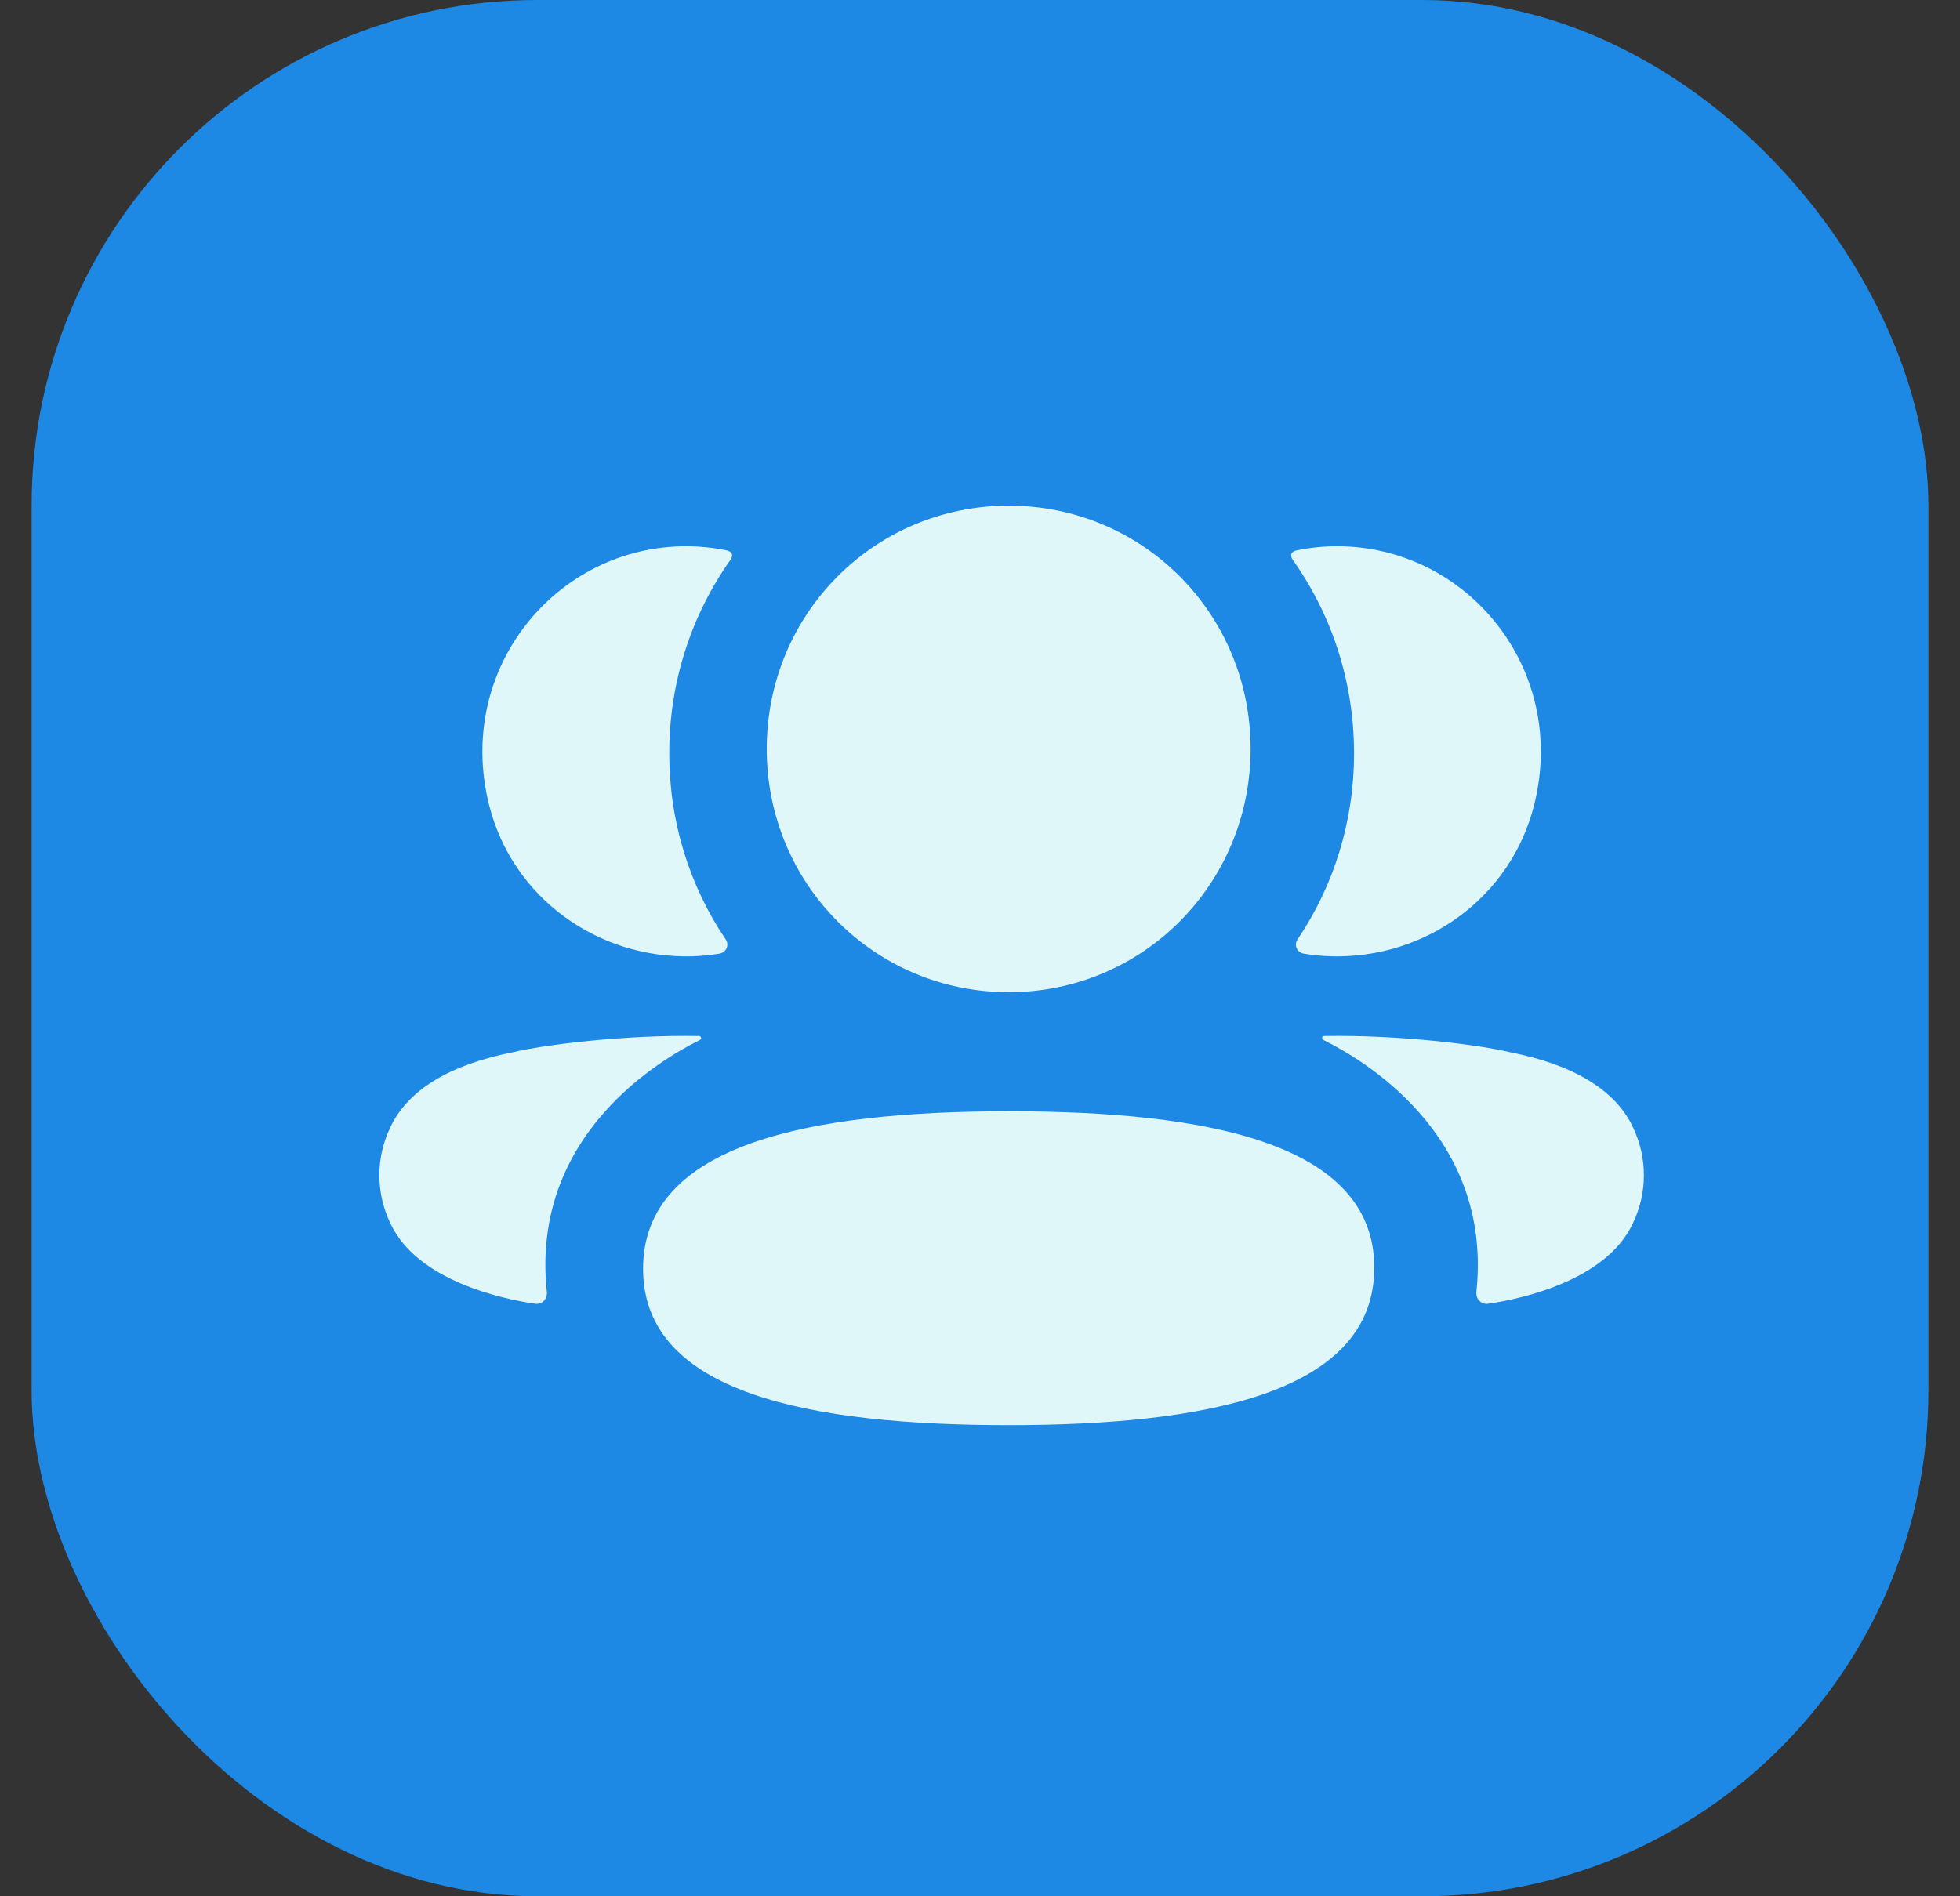
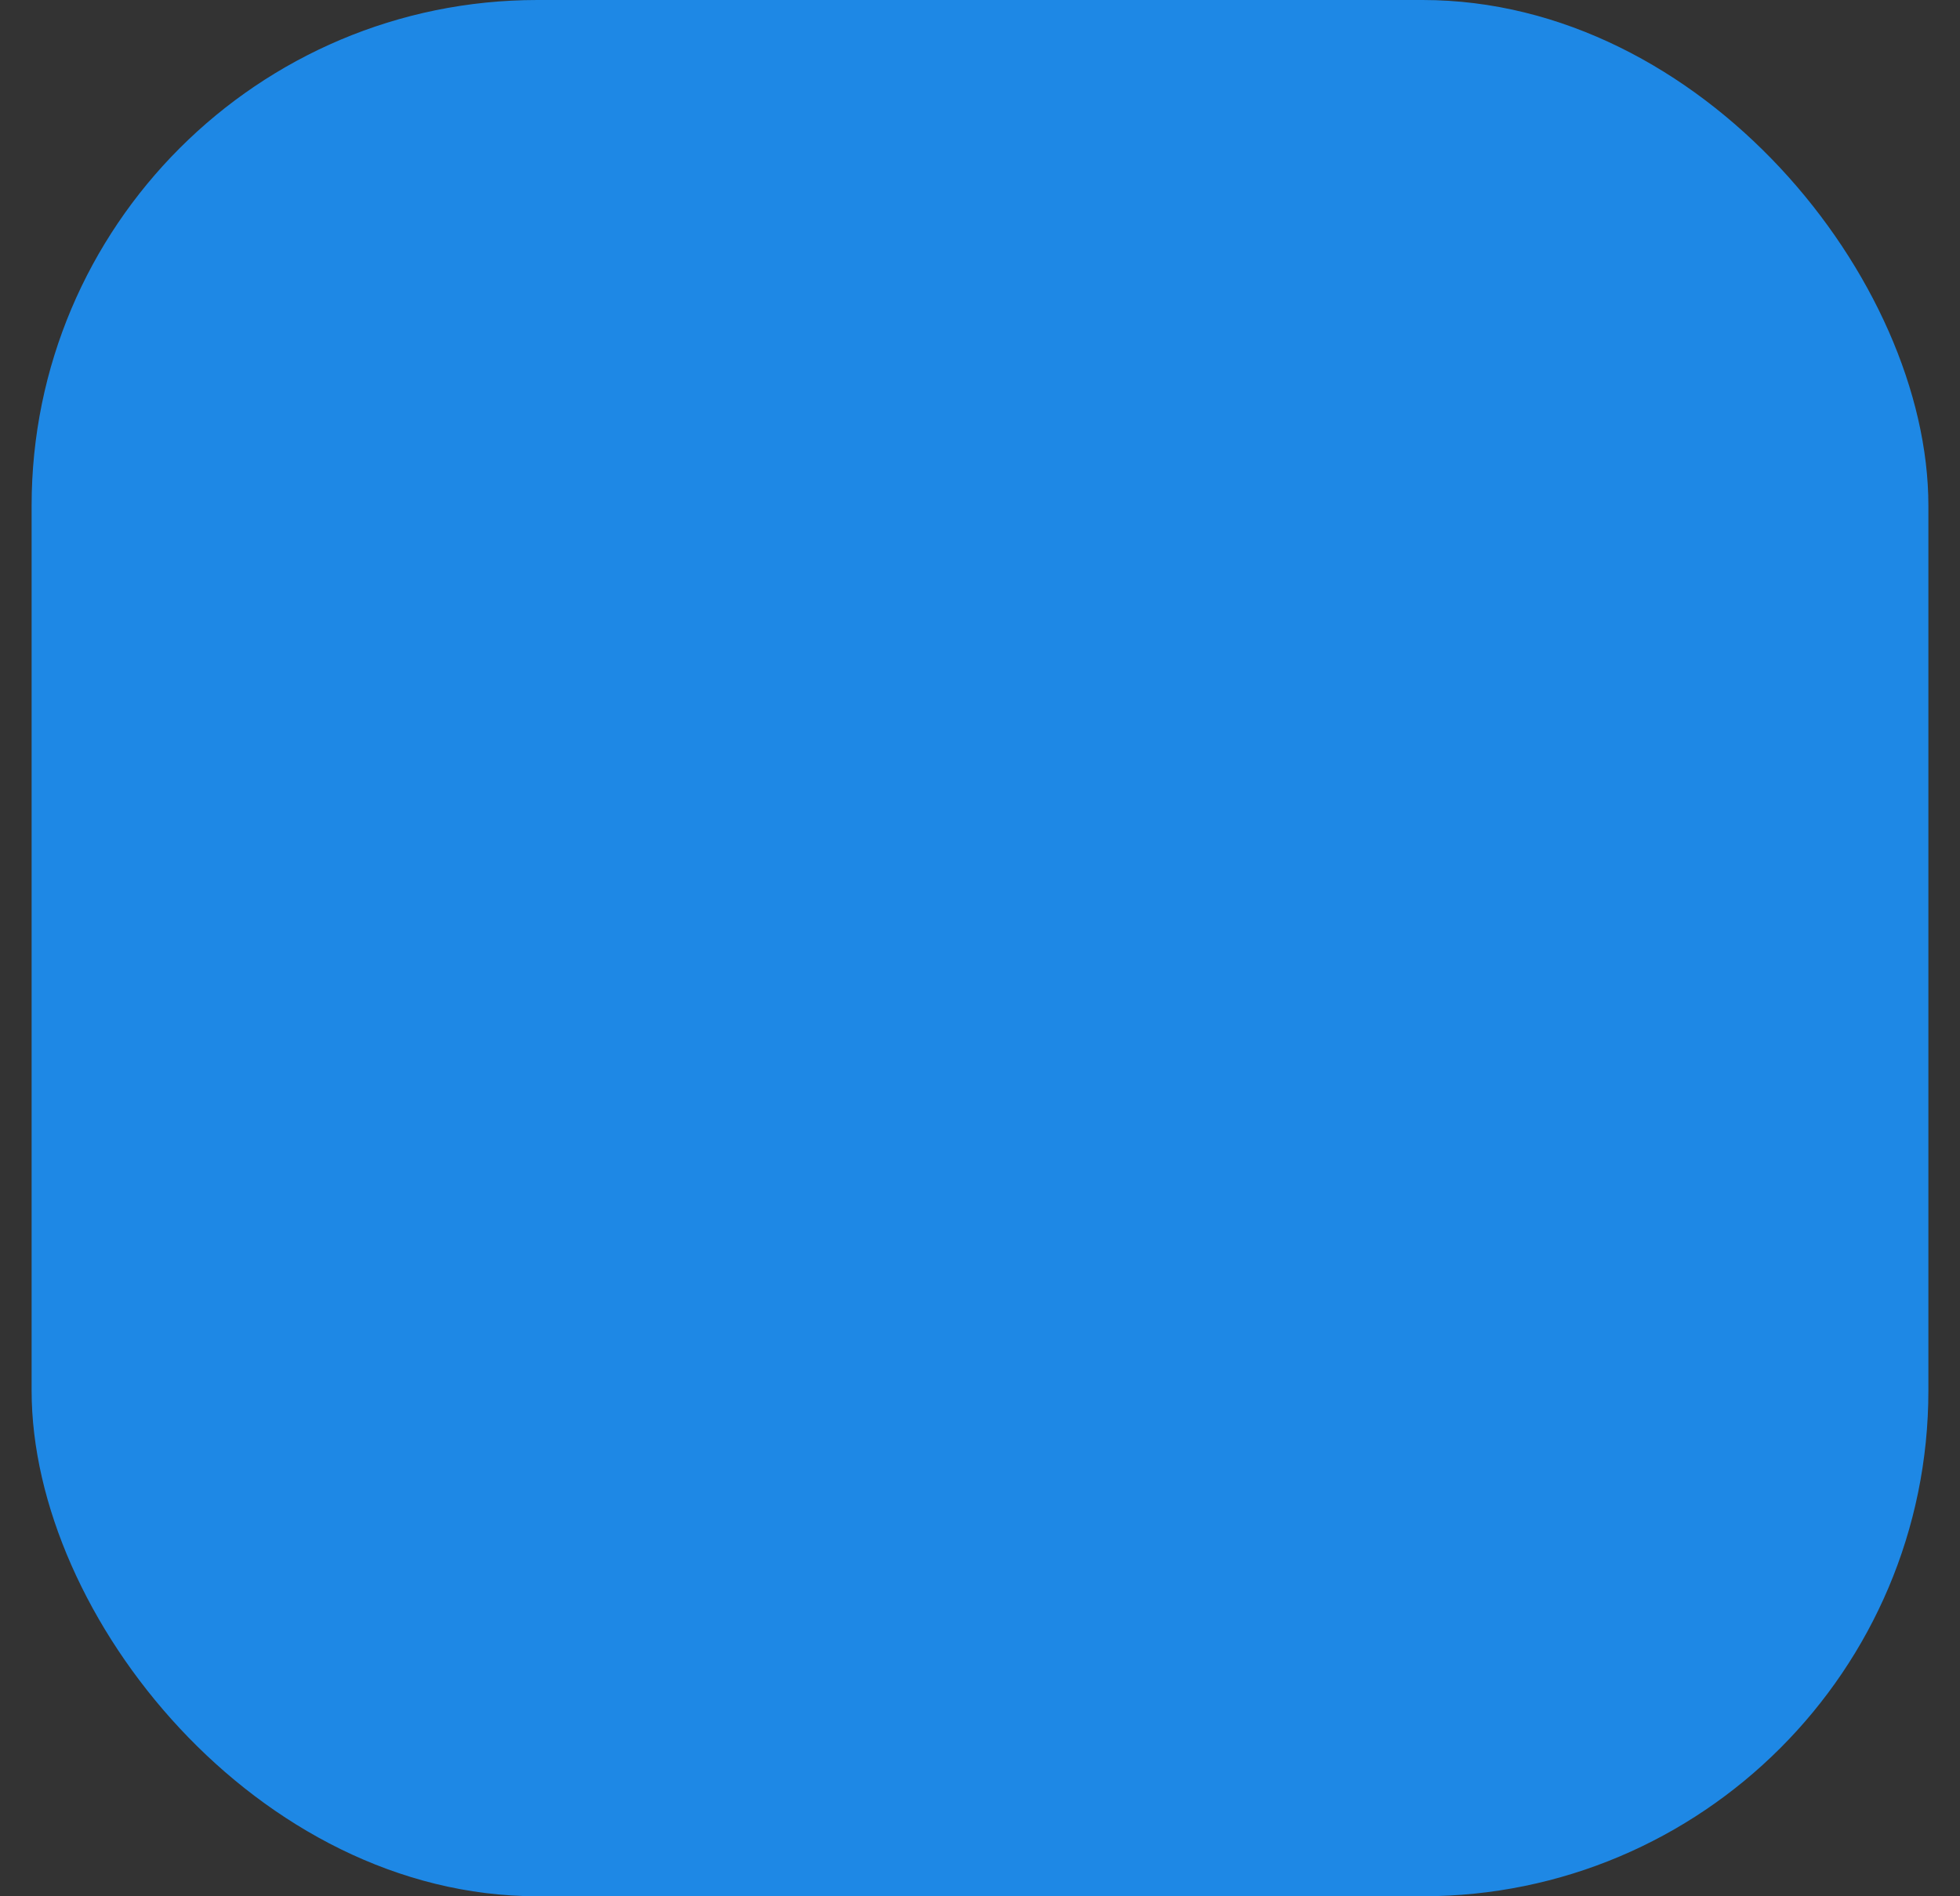
<svg xmlns="http://www.w3.org/2000/svg" fill="none" viewBox="0 0 31 30" height="30" width="31">
  <rect x="0" y="0" width="31" height="30" fill="#333333" stroke="none" />
  <rect fill="#1E88E5" rx="8" height="30" width="30" x="0.5" />
-   <path fill="#E0F7FA" d="M15.954 17.581C19.073 17.581 21.736 18.076 21.736 20.055C21.736 22.033 19.09 22.546 15.954 22.546C12.834 22.546 10.171 22.051 10.171 20.073C10.171 18.094 12.817 17.581 15.954 17.581ZM20.941 16.39C22.134 16.368 23.416 16.532 23.889 16.648C24.893 16.845 25.553 17.248 25.827 17.833C26.058 18.314 26.058 18.872 25.827 19.351C25.408 20.259 24.059 20.551 23.535 20.626C23.427 20.642 23.34 20.548 23.351 20.439C23.619 17.923 21.489 16.73 20.938 16.456C20.914 16.444 20.909 16.425 20.912 16.414C20.913 16.405 20.923 16.392 20.941 16.39ZM11.06 16.39C11.078 16.393 11.086 16.406 11.088 16.413C11.091 16.425 11.086 16.443 11.063 16.456C10.511 16.731 8.381 17.924 8.649 20.439C8.66 20.549 8.574 20.642 8.465 20.626C7.941 20.551 6.592 20.259 6.174 19.352C5.942 18.871 5.942 18.314 6.174 17.834C6.447 17.248 7.107 16.845 8.111 16.647C8.585 16.532 9.866 16.368 11.06 16.39ZM15.954 8C18.077 8 19.78 9.711 19.78 11.848C19.78 13.984 18.077 15.697 15.954 15.697C13.83 15.697 12.127 13.984 12.127 11.848C12.127 9.711 13.83 8 15.954 8ZM21.148 8.642C23.2 8.642 24.811 10.583 24.262 12.745C23.892 14.201 22.551 15.168 21.057 15.129C20.908 15.124 20.76 15.111 20.618 15.086C20.514 15.068 20.462 14.951 20.521 14.864C21.091 14.021 21.416 13.006 21.416 11.918C21.416 10.781 21.061 9.722 20.444 8.853C20.425 8.826 20.41 8.784 20.43 8.753C20.446 8.728 20.476 8.715 20.505 8.708C20.712 8.665 20.925 8.642 21.148 8.642ZM10.851 8.642C11.074 8.642 11.287 8.665 11.495 8.708C11.523 8.715 11.554 8.728 11.57 8.753C11.589 8.784 11.575 8.826 11.556 8.853C10.94 9.722 10.585 10.781 10.585 11.917C10.585 13.006 10.909 14.021 11.479 14.864C11.538 14.951 11.486 15.068 11.382 15.086C11.239 15.111 11.093 15.124 10.943 15.129C9.449 15.168 8.108 14.201 7.738 12.745C7.189 10.583 8.8 8.642 10.851 8.642Z" />
</svg>